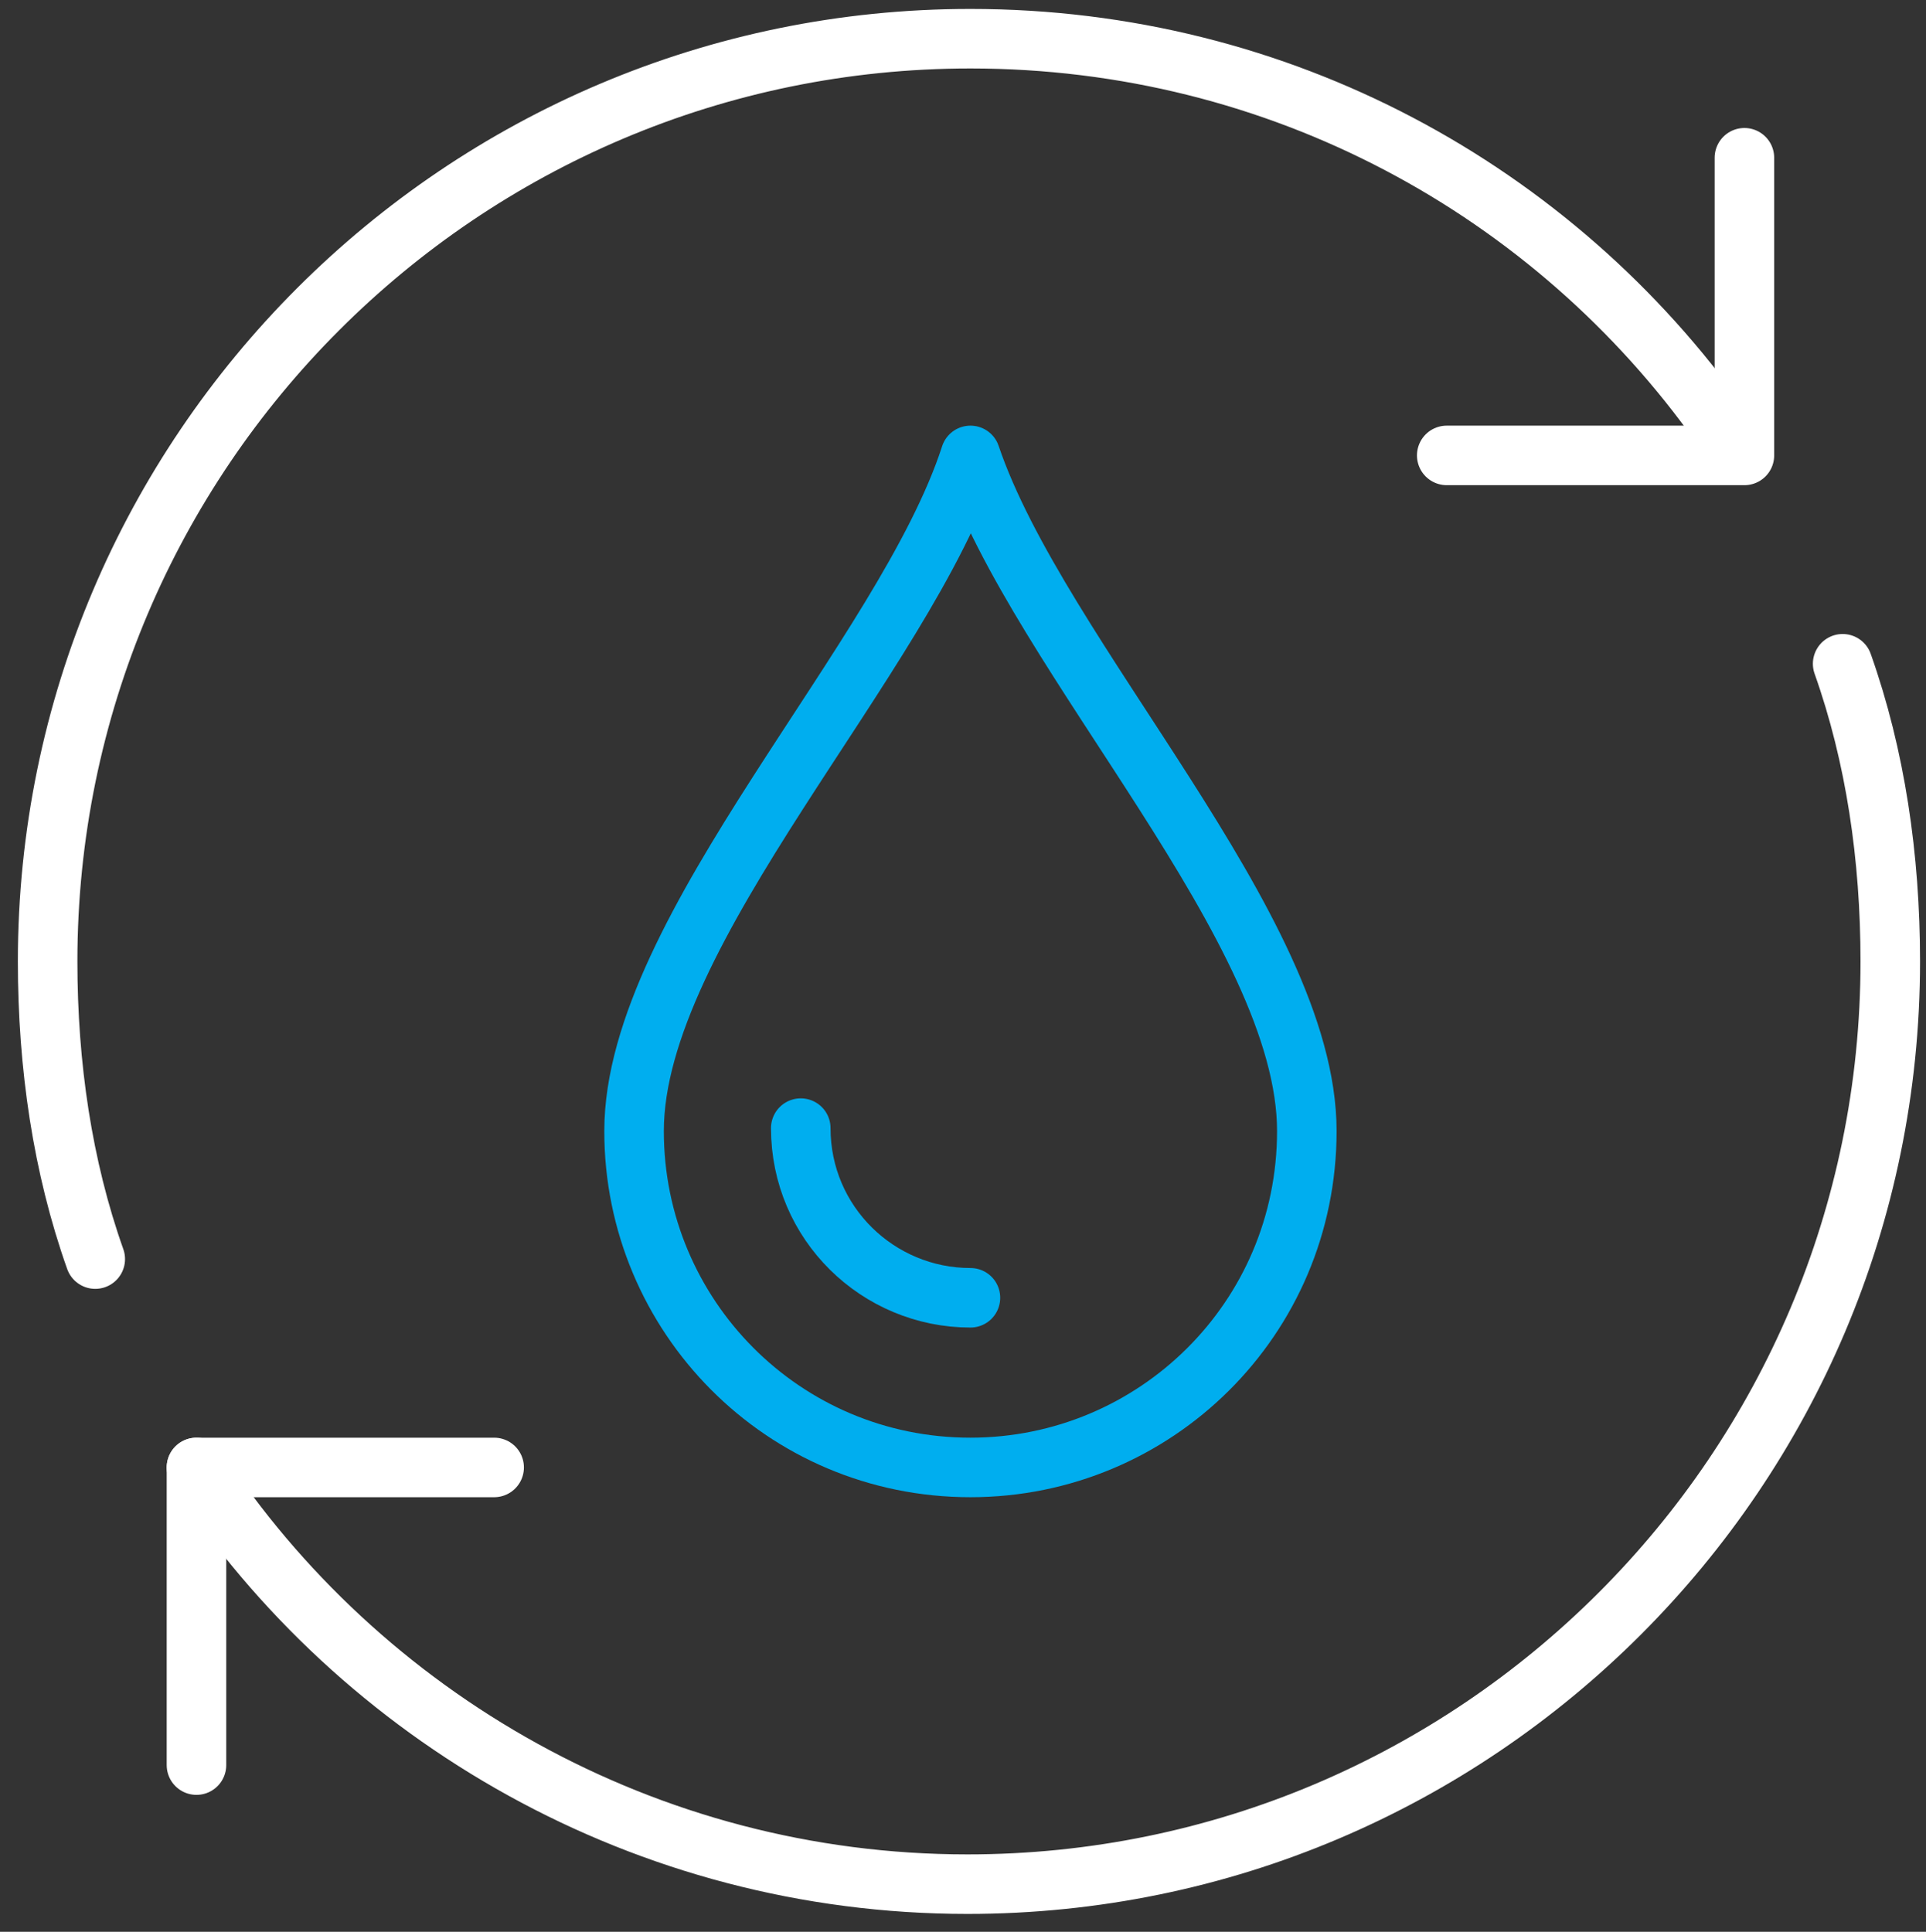
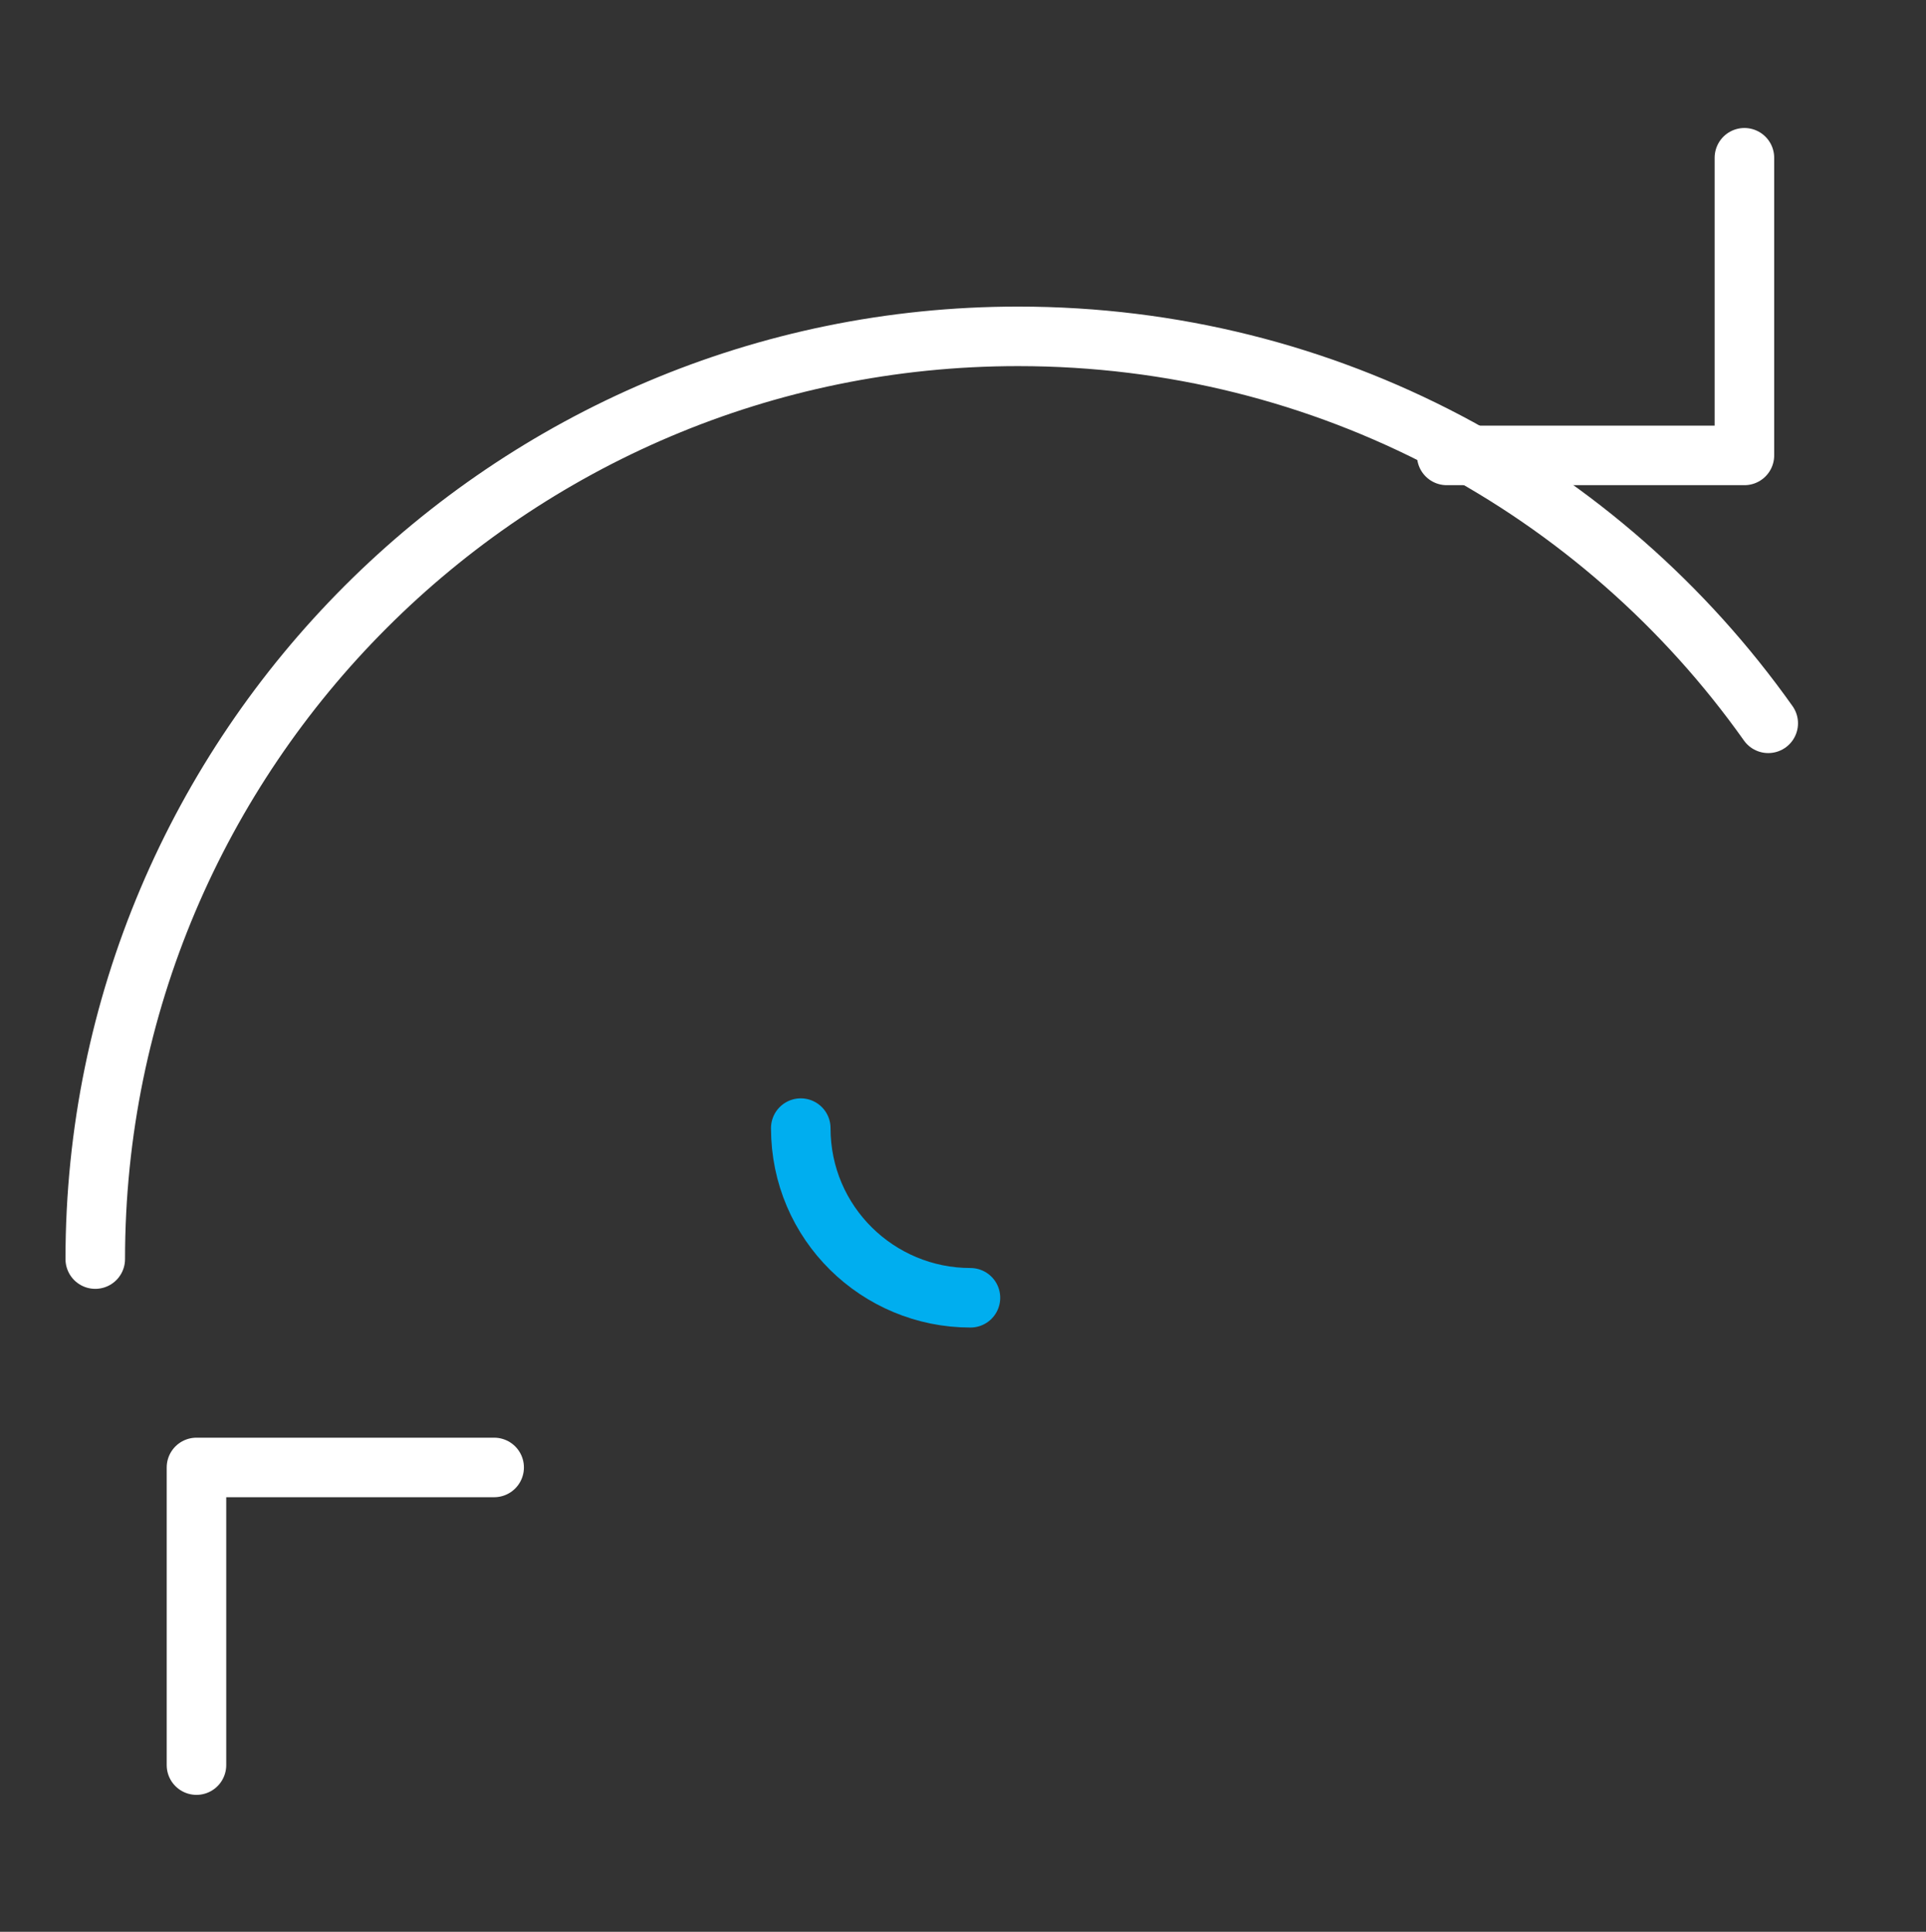
<svg xmlns="http://www.w3.org/2000/svg" version="1.1" id="Capa_1" x="0px" y="0px" viewBox="0 0 64.7 64.9" style="enable-background:new 0 0 64.7 64.9;" xml:space="preserve">
  <rect x="0" y="0" width="64.7" height="64.9" fill="#333333" stroke="none" />
  <style type="text/css">
	.st0{fill:none;stroke:#FFFFFF;stroke-width:2;stroke-linecap:round;stroke-linejoin:round;stroke-miterlimit:10;}
	.st1{fill:none;stroke:#00AEEF;stroke-width:2;stroke-linecap:round;stroke-linejoin:round;stroke-miterlimit:10;}
</style>
  <g id="water_recycling_2_">
    <g>
      <polyline class="st0" points="58.6,5.3 58.6,15.3 48.6,15.3   " />
      <polyline class="st0" points="6.6,59.3 6.6,49.3 16.6,49.3   " />
-       <path class="st0" d="M61.9,22.3c1.1,3.1,1.6,6.5,1.6,10c0,17.1-13.9,31-31,31c-10.8,0-20.4-5.6-25.9-14" />
-       <path class="st0" d="M3.2,42.3c-1.1-3.1-1.6-6.5-1.6-10c0-17.1,13.9-31,31-31c10.4,0,19.6,5.1,25.2,13" />
+       <path class="st0" d="M3.2,42.3c0-17.1,13.9-31,31-31c10.4,0,19.6,5.1,25.2,13" />
    </g>
    <g>
-       <path class="st1" d="M43.9,38c0,6.3-5.1,11.3-11.3,11.3c-6.3,0-11.3-5.1-11.3-11.3c0-6.8,9.1-15.9,11.3-22.7    C34.9,22.1,43.9,31.2,43.9,38z" />
      <path class="st1" d="M32.6,43.6c-3.1,0-5.7-2.5-5.7-5.7" />
    </g>
  </g>
</svg>